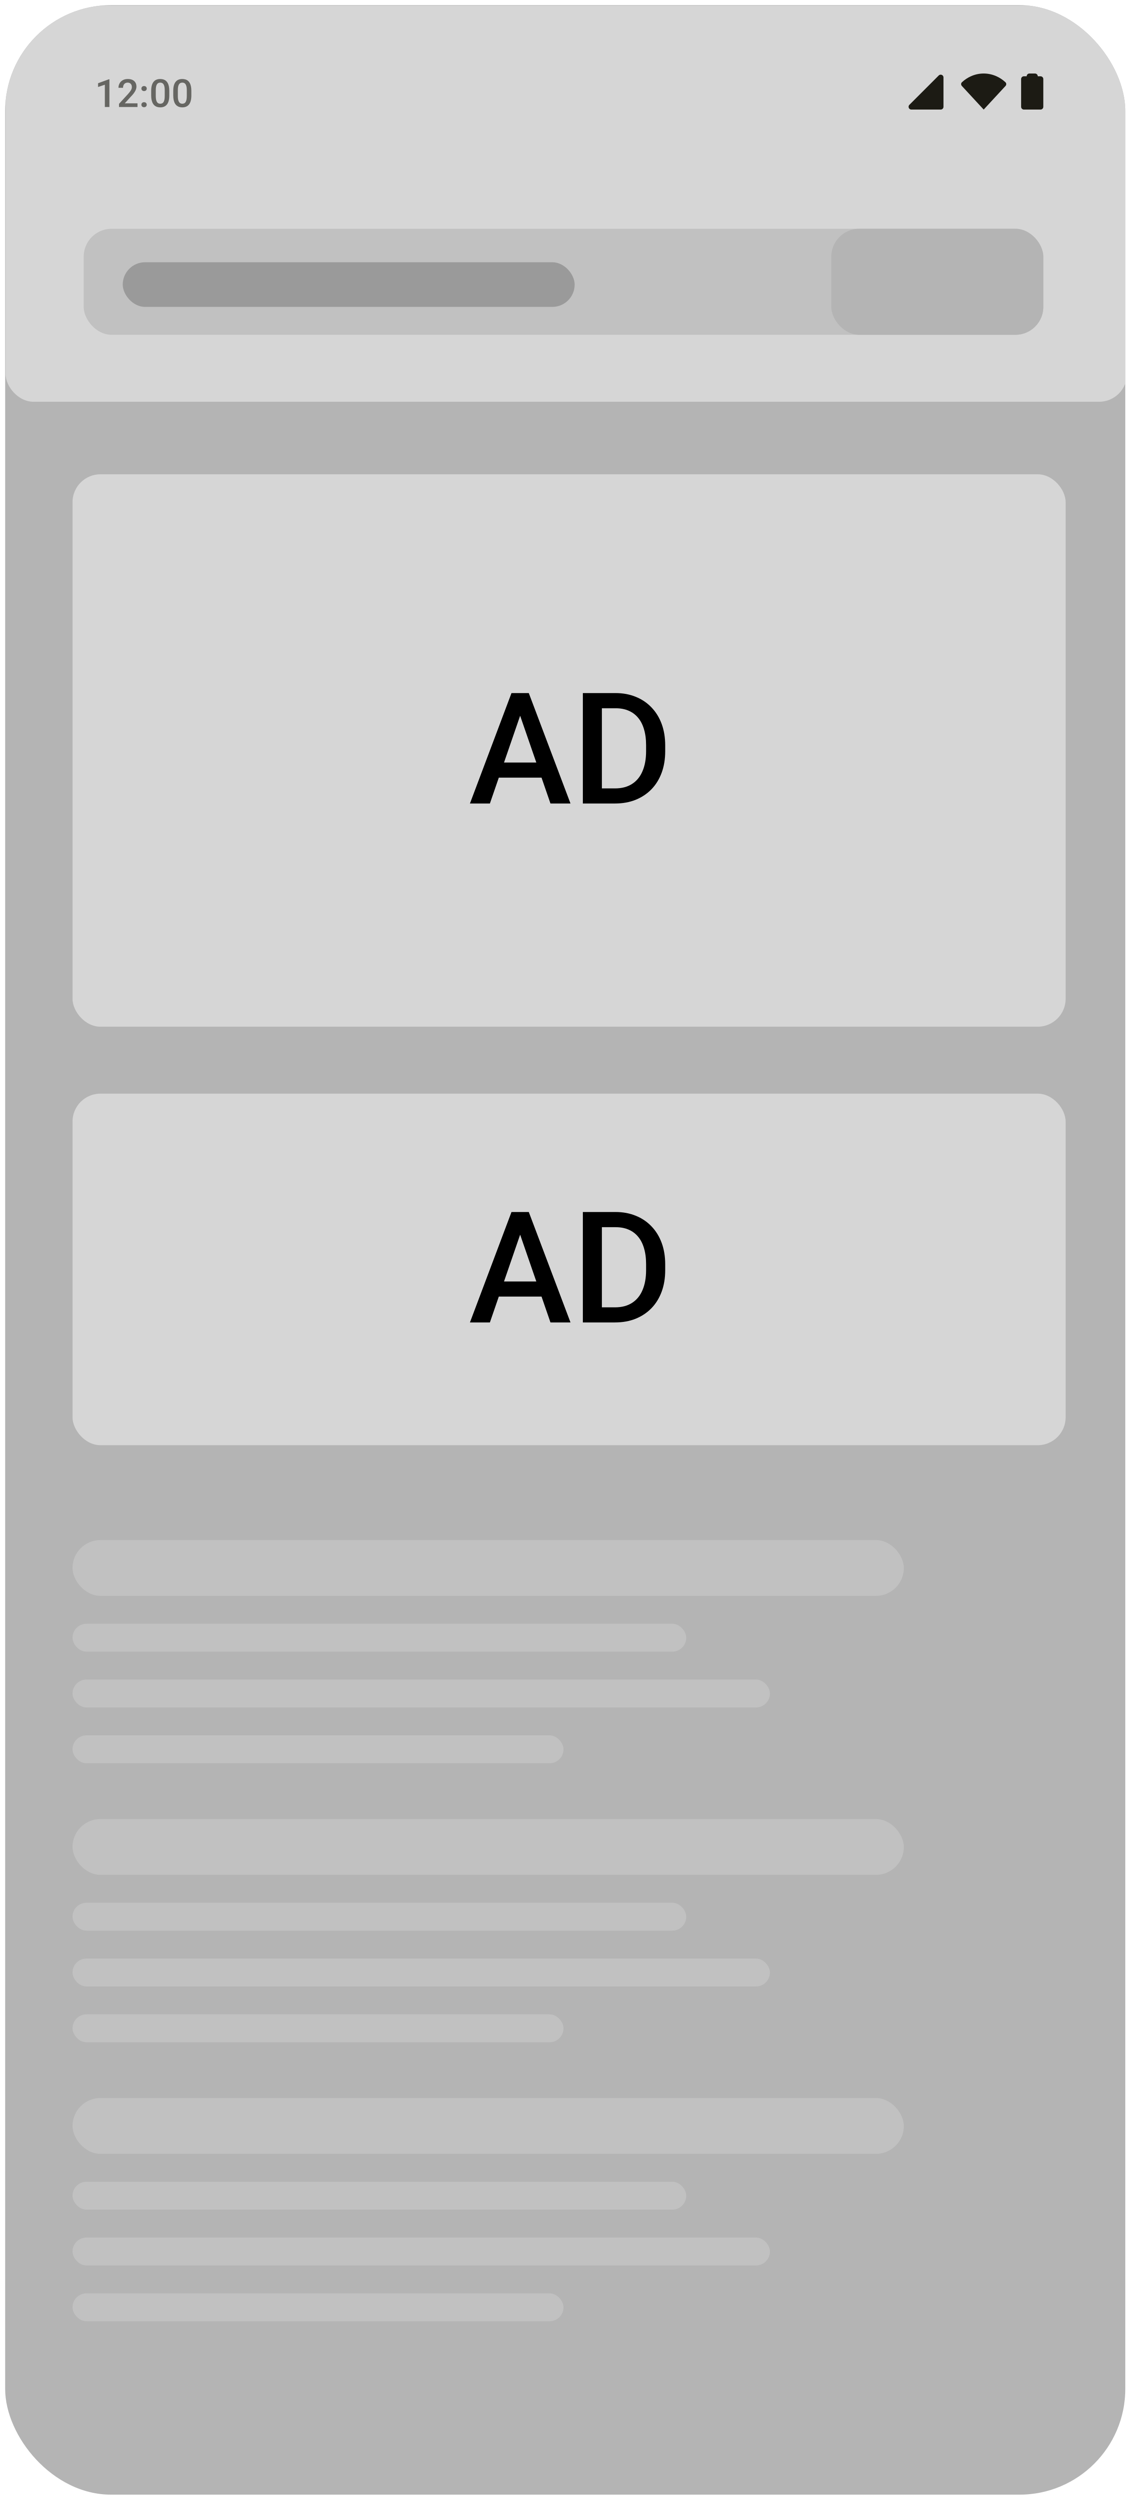
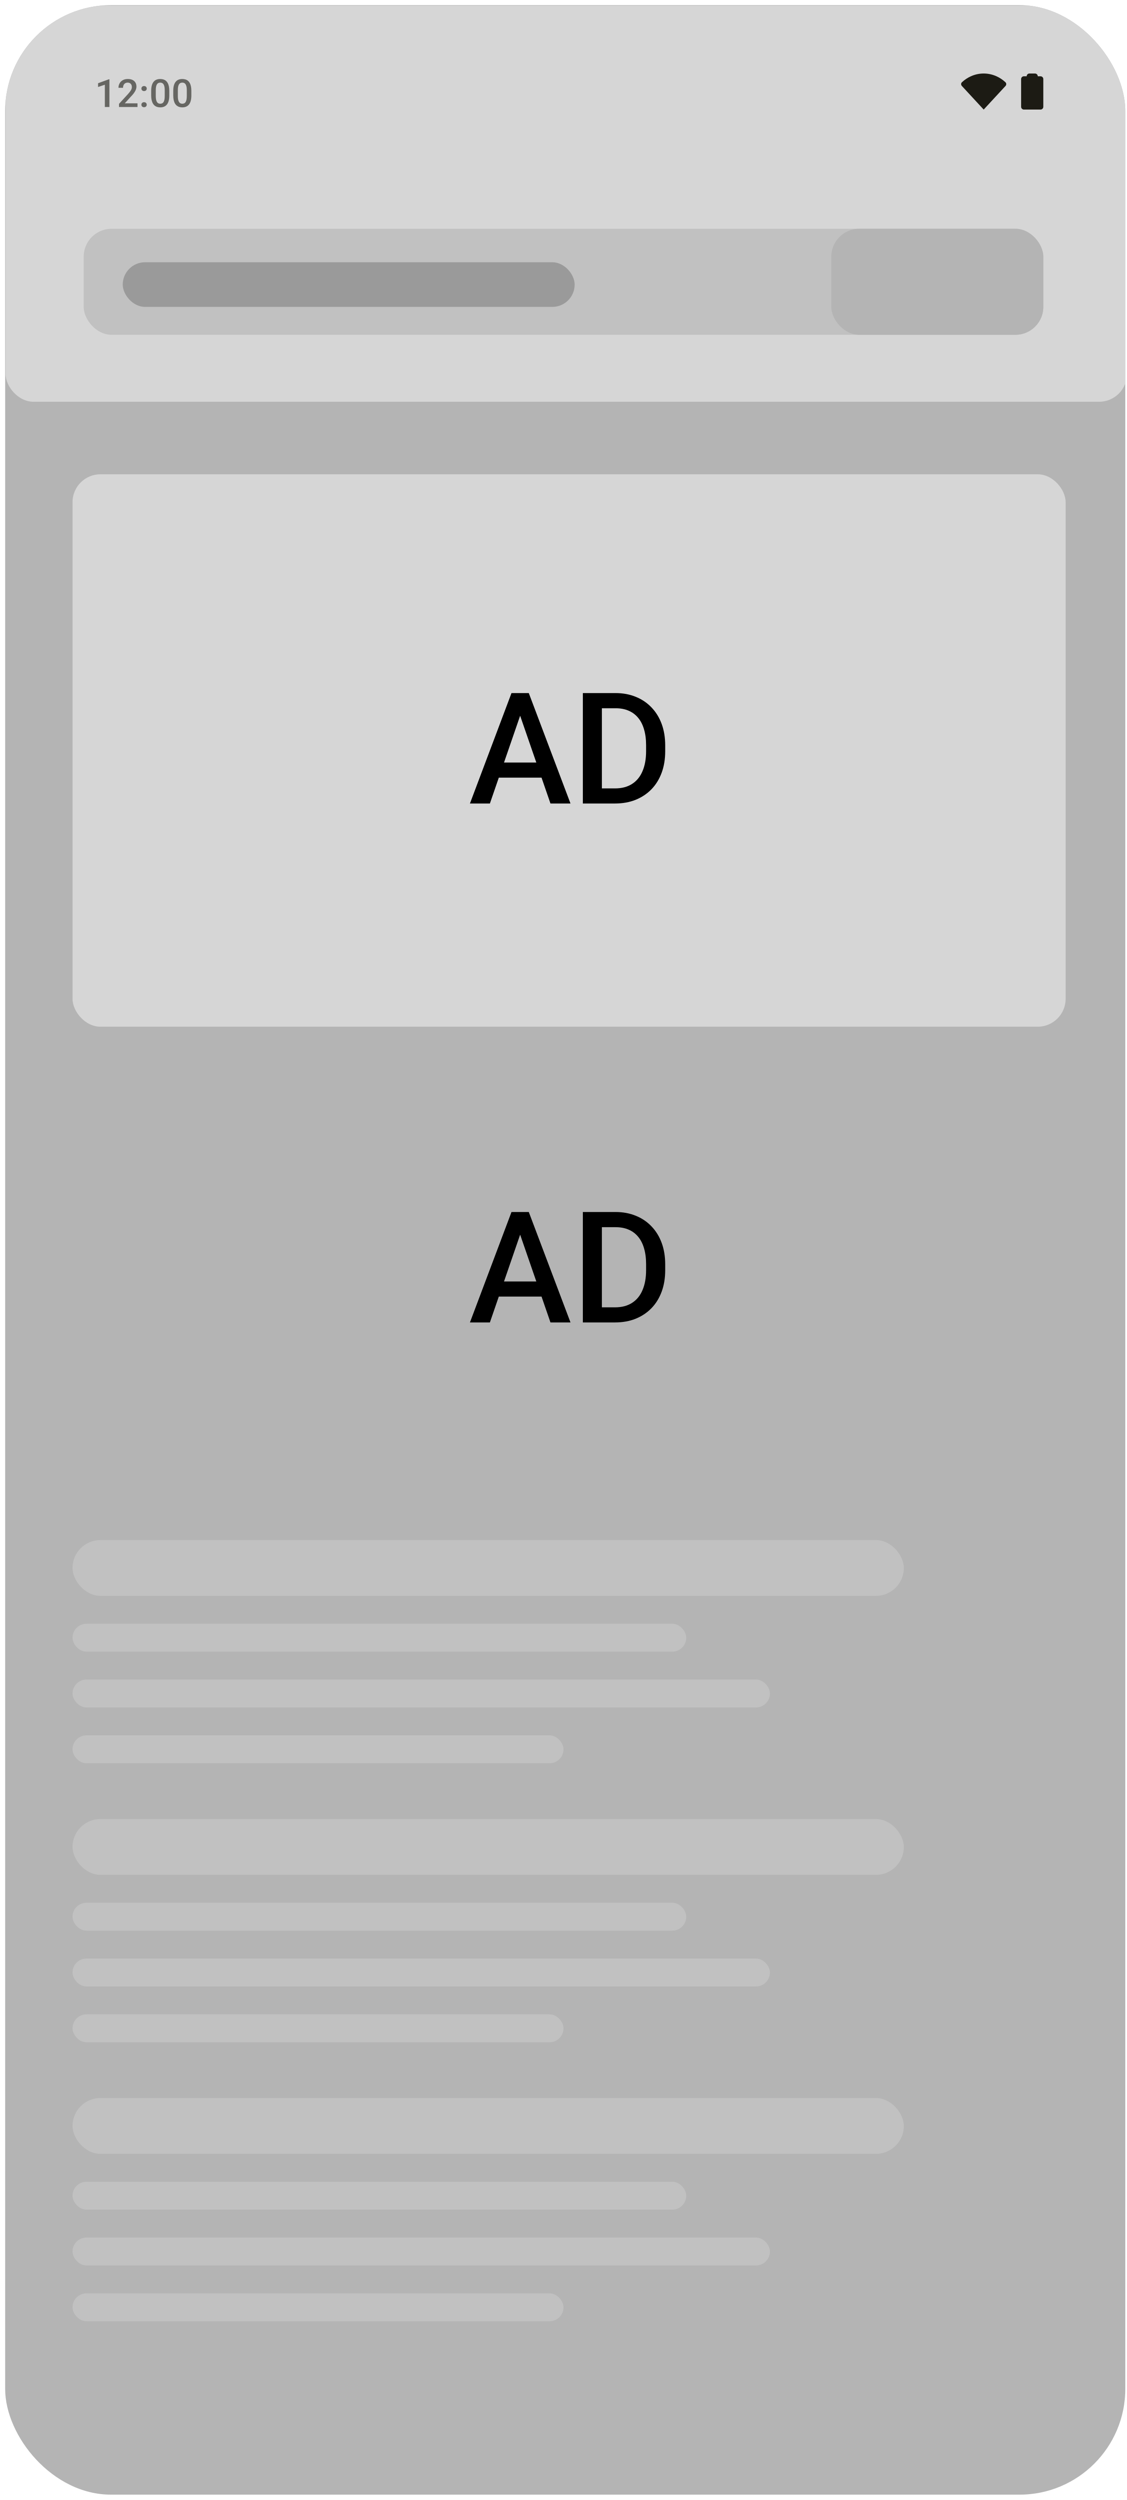
<svg xmlns="http://www.w3.org/2000/svg" width="202" height="448" viewBox="0 0 202 448" fill="none">
  <g clip-path="url(#clip0_6523_38884)">
    <rect x="0.924" y="0.923" width="200.769" height="446.154" rx="18.962" fill="#B4B4B4" />
    <rect x="1" y="1" width="201" height="71" rx="5" fill="#D6D6D6" />
    <rect x="15" y="41" width="172" height="19" rx="5" fill="#C1C1C1" />
    <rect x="149" y="41" width="38" height="19" rx="5" fill="#B4B4B4" />
    <path opacity="0.6" d="M19.61 14.21V19.174H18.791V15.181L17.578 15.592V14.916L19.511 14.21H19.61ZM24.645 18.521V19.174H21.329V18.613L22.939 16.857C23.116 16.657 23.256 16.485 23.357 16.34C23.459 16.195 23.531 16.065 23.572 15.949C23.614 15.832 23.636 15.717 23.636 15.606C23.636 15.45 23.607 15.313 23.548 15.195C23.491 15.075 23.407 14.981 23.296 14.913C23.185 14.843 23.05 14.808 22.892 14.808C22.708 14.808 22.554 14.847 22.43 14.927C22.305 15.006 22.211 15.116 22.148 15.256C22.084 15.394 22.053 15.553 22.053 15.732H21.234C21.234 15.444 21.299 15.181 21.431 14.944C21.562 14.703 21.753 14.513 22.002 14.373C22.251 14.23 22.551 14.159 22.902 14.159C23.233 14.159 23.514 14.214 23.745 14.325C23.976 14.436 24.151 14.594 24.271 14.797C24.394 15.001 24.455 15.242 24.455 15.521C24.455 15.675 24.43 15.828 24.38 15.98C24.33 16.132 24.259 16.283 24.166 16.435C24.076 16.585 23.968 16.735 23.843 16.887C23.719 17.037 23.582 17.188 23.432 17.342L22.362 18.521H24.645ZM25.342 18.766C25.342 18.639 25.385 18.533 25.471 18.447C25.557 18.358 25.674 18.314 25.821 18.314C25.97 18.314 26.087 18.358 26.171 18.447C26.257 18.533 26.3 18.639 26.3 18.766C26.3 18.893 26.257 18.999 26.171 19.085C26.087 19.172 25.97 19.215 25.821 19.215C25.674 19.215 25.557 19.172 25.471 19.085C25.385 18.999 25.342 18.893 25.342 18.766ZM25.345 15.871C25.345 15.744 25.388 15.638 25.474 15.552C25.56 15.463 25.677 15.419 25.824 15.419C25.974 15.419 26.09 15.463 26.174 15.552C26.26 15.638 26.303 15.744 26.303 15.871C26.303 15.998 26.26 16.104 26.174 16.191C26.09 16.277 25.974 16.32 25.824 16.32C25.677 16.32 25.56 16.277 25.474 16.191C25.388 16.104 25.345 15.998 25.345 15.871ZM30.343 16.286V17.094C30.343 17.482 30.305 17.812 30.228 18.087C30.153 18.358 30.044 18.579 29.902 18.749C29.759 18.919 29.588 19.044 29.389 19.123C29.192 19.202 28.971 19.242 28.726 19.242C28.531 19.242 28.35 19.217 28.182 19.167C28.017 19.117 27.867 19.039 27.734 18.933C27.6 18.826 27.486 18.689 27.391 18.521C27.298 18.352 27.225 18.149 27.173 17.913C27.123 17.678 27.098 17.405 27.098 17.094V16.286C27.098 15.896 27.137 15.568 27.214 15.3C27.291 15.031 27.401 14.812 27.544 14.645C27.686 14.475 27.856 14.351 28.053 14.274C28.253 14.197 28.475 14.159 28.719 14.159C28.916 14.159 29.098 14.184 29.263 14.233C29.43 14.281 29.58 14.357 29.711 14.461C29.845 14.565 29.958 14.701 30.051 14.869C30.146 15.034 30.219 15.235 30.269 15.47C30.319 15.704 30.343 15.975 30.343 16.286ZM29.524 17.21V16.163C29.524 15.966 29.513 15.793 29.491 15.643C29.468 15.492 29.434 15.364 29.389 15.259C29.346 15.153 29.291 15.067 29.226 15.001C29.16 14.933 29.085 14.885 29.001 14.855C28.917 14.823 28.823 14.808 28.719 14.808C28.592 14.808 28.479 14.832 28.379 14.882C28.28 14.93 28.196 15.007 28.128 15.113C28.06 15.22 28.008 15.36 27.972 15.535C27.938 15.707 27.921 15.916 27.921 16.163V17.21C27.921 17.409 27.932 17.585 27.955 17.736C27.977 17.888 28.011 18.019 28.057 18.127C28.102 18.234 28.156 18.322 28.22 18.392C28.285 18.46 28.36 18.51 28.444 18.542C28.53 18.573 28.624 18.589 28.726 18.589C28.855 18.589 28.97 18.564 29.069 18.515C29.169 18.465 29.253 18.386 29.321 18.277C29.389 18.166 29.44 18.022 29.474 17.845C29.508 17.669 29.524 17.457 29.524 17.21ZM34.298 16.286V17.094C34.298 17.482 34.26 17.812 34.183 18.087C34.108 18.358 33.999 18.579 33.857 18.749C33.714 18.919 33.543 19.044 33.344 19.123C33.147 19.202 32.926 19.242 32.681 19.242C32.486 19.242 32.305 19.217 32.138 19.167C31.972 19.117 31.823 19.039 31.689 18.933C31.555 18.826 31.441 18.689 31.346 18.521C31.253 18.352 31.18 18.149 31.128 17.913C31.078 17.678 31.053 17.405 31.053 17.094V16.286C31.053 15.896 31.092 15.568 31.169 15.3C31.246 15.031 31.356 14.812 31.499 14.645C31.641 14.475 31.811 14.351 32.008 14.274C32.208 14.197 32.43 14.159 32.674 14.159C32.871 14.159 33.053 14.184 33.218 14.233C33.386 14.281 33.535 14.357 33.666 14.461C33.8 14.565 33.913 14.701 34.006 14.869C34.101 15.034 34.174 15.235 34.224 15.47C34.274 15.704 34.298 15.975 34.298 16.286ZM33.48 17.21V16.163C33.48 15.966 33.468 15.793 33.446 15.643C33.423 15.492 33.389 15.364 33.344 15.259C33.301 15.153 33.246 15.067 33.181 15.001C33.115 14.933 33.04 14.885 32.956 14.855C32.873 14.823 32.779 14.808 32.674 14.808C32.547 14.808 32.434 14.832 32.334 14.882C32.235 14.93 32.151 15.007 32.083 15.113C32.015 15.22 31.963 15.36 31.927 15.535C31.893 15.707 31.876 15.916 31.876 16.163V17.21C31.876 17.409 31.887 17.585 31.91 17.736C31.933 17.888 31.966 18.019 32.012 18.127C32.057 18.234 32.111 18.322 32.175 18.392C32.24 18.46 32.315 18.51 32.399 18.542C32.485 18.573 32.579 18.589 32.681 18.589C32.81 18.589 32.925 18.564 33.024 18.515C33.124 18.465 33.208 18.386 33.276 18.277C33.344 18.166 33.395 18.022 33.429 17.845C33.463 17.669 33.48 17.457 33.48 17.21Z" fill="#1C1B14" />
    <path d="M180.226 15.404C180.402 15.213 180.403 14.918 180.214 14.741C179.733 14.293 179.188 13.929 178.599 13.666C177.875 13.341 177.098 13.174 176.313 13.174C175.528 13.174 174.751 13.341 174.026 13.666C173.438 13.929 172.893 14.293 172.412 14.741C172.222 14.918 172.224 15.213 172.4 15.404L176.313 19.636L180.226 15.404Z" fill="#1C1B14" />
-     <path d="M169.106 19.139V13.877C169.106 13.434 168.57 13.212 168.257 13.525L162.996 18.787C162.682 19.1 162.904 19.636 163.347 19.636H168.609C168.883 19.636 169.106 19.413 169.106 19.139Z" fill="#1C1B14" />
    <path fill-rule="evenodd" clip-rule="evenodd" d="M186.006 13.671H186.502C186.777 13.671 186.999 13.893 186.999 14.168V19.138C186.999 19.413 186.777 19.636 186.502 19.636H183.52C183.245 19.636 183.023 19.413 183.023 19.138V14.168C183.023 13.893 183.245 13.671 183.52 13.671H184.017C184.017 13.396 184.24 13.174 184.514 13.174H185.509C185.783 13.174 186.006 13.396 186.006 13.671Z" fill="#1C1B14" />
    <rect x="22" y="47" width="81" height="8" rx="4" fill="#9A9A9A" />
    <rect x="13" y="276" width="149" height="10" rx="5" fill="#C1C1C1" />
    <rect x="13" y="291" width="110" height="5" rx="2.5" fill="#C1C1C1" />
    <rect x="13" y="301" width="125" height="5" rx="2.5" fill="#C1C1C1" />
    <rect x="13" y="311" width="88" height="5" rx="2.5" fill="#C1C1C1" />
    <rect x="13" y="326" width="149" height="10" rx="5" fill="#C1C1C1" />
    <rect x="13" y="341" width="110" height="5" rx="2.5" fill="#C1C1C1" />
    <rect x="13" y="351" width="125" height="5" rx="2.5" fill="#C1C1C1" />
    <rect x="13" y="361" width="88" height="5" rx="2.5" fill="#C1C1C1" />
    <rect x="13" y="376" width="149" height="10" rx="5" fill="#C1C1C1" />
    <rect x="13" y="391" width="110" height="5" rx="2.5" fill="#C1C1C1" />
    <rect x="13" y="401" width="125" height="5" rx="2.5" fill="#C1C1C1" />
    <rect x="13" y="411" width="88" height="5" rx="2.5" fill="#C1C1C1" />
    <rect x="13" y="85" width="178" height="99" rx="5" fill="#D6D6D6" />
    <path d="M93.718 126.848L87.806 144H84.231L91.679 124.211H93.963L93.718 126.848ZM98.665 144L92.739 126.848L92.481 124.211H94.778L102.253 144H98.665ZM98.38 136.661V139.365H87.615V136.661H98.38ZM110.218 144H105.991L106.018 141.295H110.218C111.441 141.295 112.465 141.028 113.29 140.493C114.123 139.959 114.748 139.193 115.165 138.196C115.591 137.2 115.804 136.013 115.804 134.636V133.562C115.804 132.493 115.682 131.546 115.437 130.721C115.201 129.897 114.848 129.203 114.377 128.642C113.915 128.08 113.344 127.654 112.664 127.364C111.994 127.074 111.219 126.929 110.34 126.929H105.909V124.211H110.34C111.654 124.211 112.855 124.433 113.942 124.877C115.029 125.312 115.967 125.942 116.755 126.766C117.553 127.591 118.164 128.578 118.59 129.729C119.016 130.88 119.229 132.166 119.229 133.589V134.636C119.229 136.058 119.016 137.345 118.59 138.495C118.164 139.646 117.553 140.634 116.755 141.458C115.958 142.274 115.007 142.904 113.901 143.348C112.805 143.783 111.577 144 110.218 144ZM107.88 124.211V144H104.469V124.211H107.88Z" fill="black" />
-     <rect x="13" y="196" width="178" height="63" rx="5" fill="#D6D6D6" />
    <path d="M93.718 219.848L87.806 237H84.231L91.679 217.211H93.963L93.718 219.848ZM98.665 237L92.739 219.848L92.481 217.211H94.778L102.253 237H98.665ZM98.38 229.661V232.365H87.615V229.661H98.38ZM110.218 237H105.991L106.018 234.295H110.218C111.441 234.295 112.465 234.028 113.29 233.493C114.123 232.959 114.748 232.193 115.165 231.196C115.591 230.2 115.804 229.013 115.804 227.636V226.562C115.804 225.493 115.682 224.546 115.437 223.721C115.201 222.897 114.848 222.203 114.377 221.642C113.915 221.08 113.344 220.654 112.664 220.364C111.994 220.074 111.219 219.929 110.34 219.929H105.909V217.211H110.34C111.654 217.211 112.855 217.433 113.942 217.877C115.029 218.312 115.967 218.942 116.755 219.766C117.553 220.591 118.164 221.578 118.59 222.729C119.016 223.88 119.229 225.166 119.229 226.589V227.636C119.229 229.058 119.016 230.345 118.59 231.495C118.164 232.646 117.553 233.634 116.755 234.458C115.958 235.274 115.007 235.904 113.901 236.348C112.805 236.783 111.577 237 110.218 237ZM107.88 217.211V237H104.469V217.211H107.88Z" fill="black" />
  </g>
  <defs>
    <clipPath id="clip0_6523_38884">
      <rect x="0.924" y="0.923" width="200.769" height="446.154" rx="18.962" fill="white" />
    </clipPath>
  </defs>
</svg>